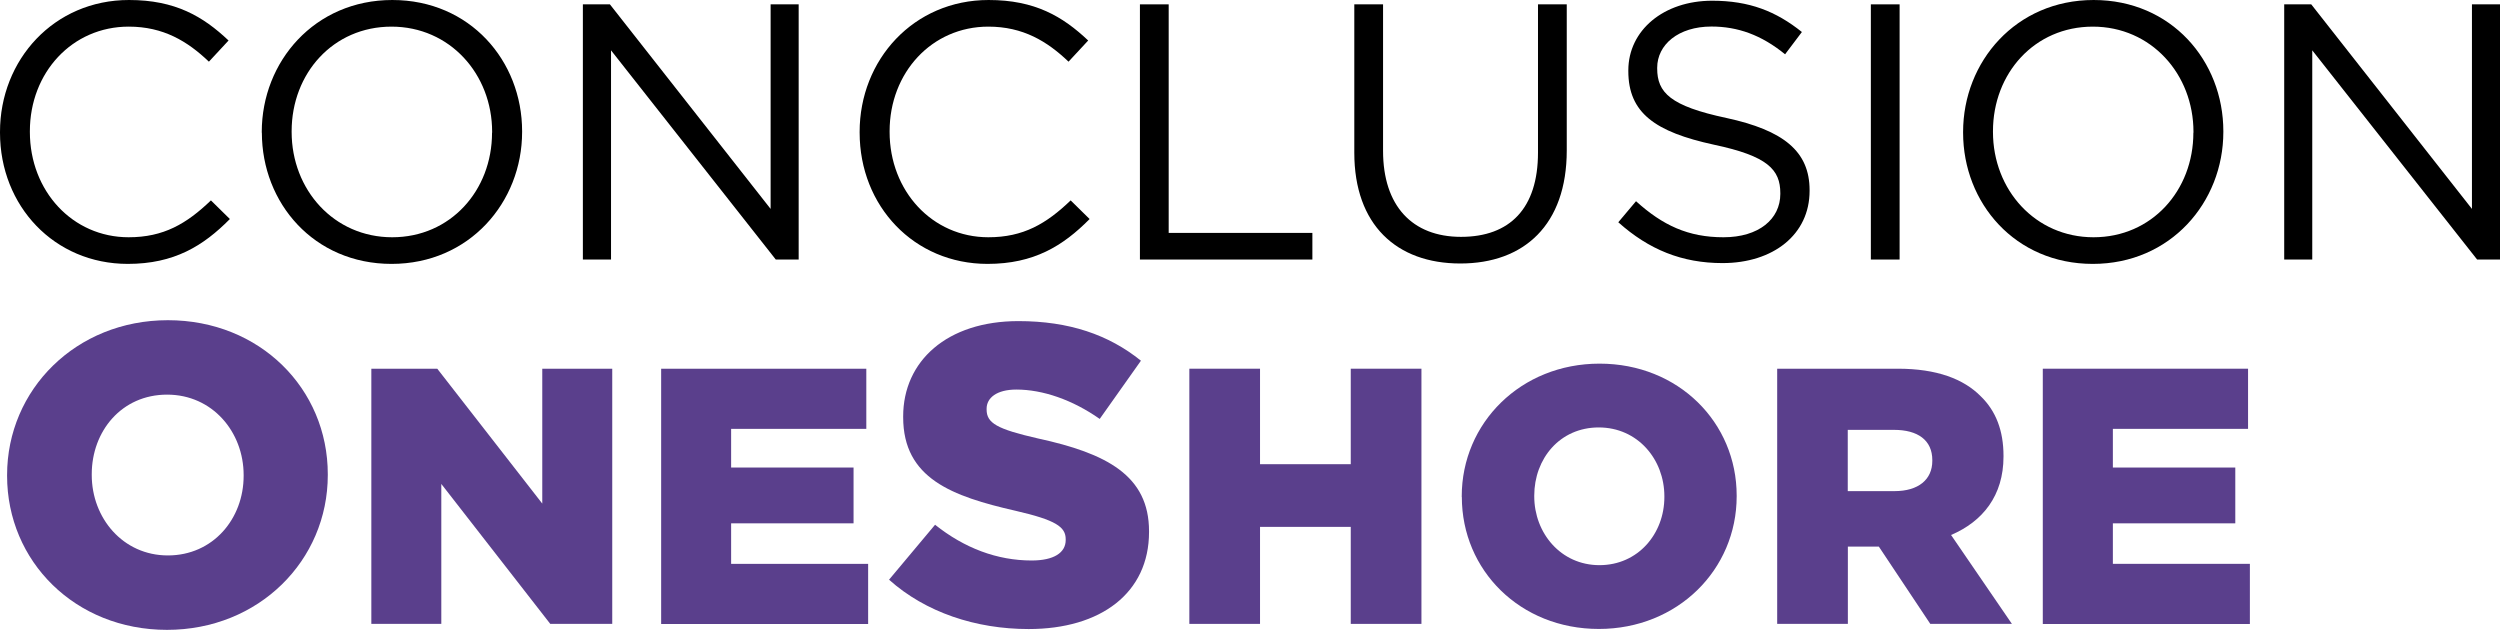
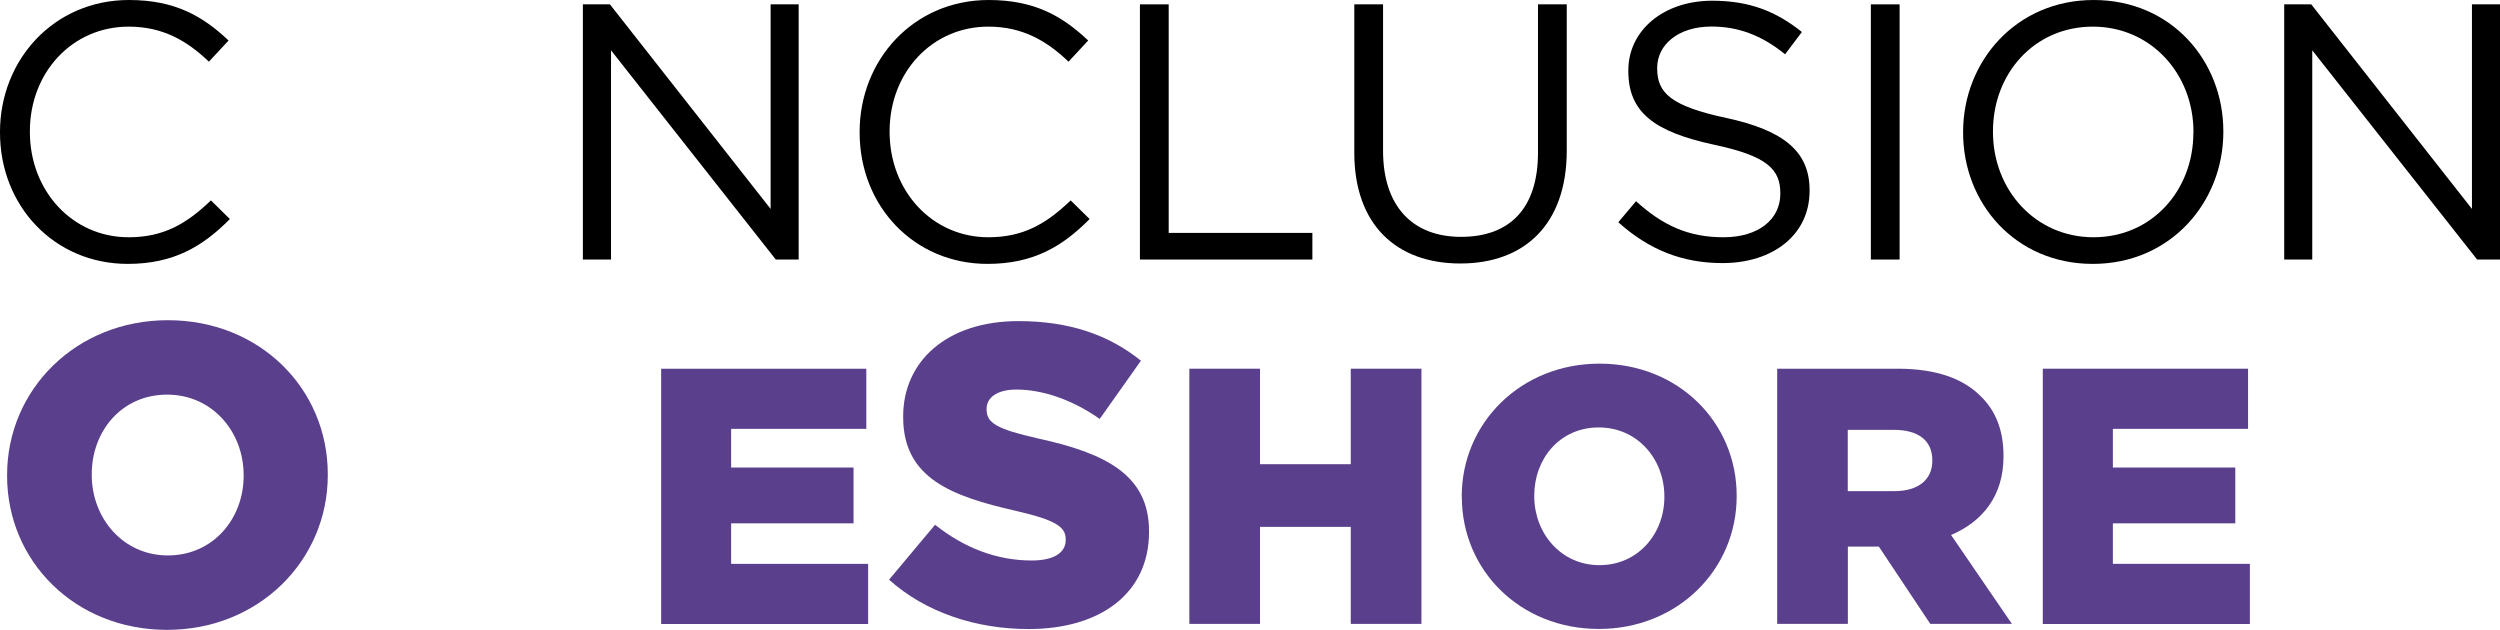
<svg xmlns="http://www.w3.org/2000/svg" id="Layer_1" data-name="Layer 1" viewBox="0 0 246.88 62.2">
  <defs>
    <style>
      .cls-1 {
        fill: #5a3f8c;
      }
    </style>
  </defs>
  <path d="M0,13.1v-.07C0,5.9,5.33,0,12.74,0c4.57,0,7.31,1.62,9.83,4l-1.94,2.09c-2.12-2.02-4.5-3.46-7.92-3.46C7.13,2.63,2.95,7.16,2.95,12.96v.07c0,5.83,4.21,10.4,9.75,10.4,3.46,0,5.72-1.33,8.13-3.64l1.87,1.84c-2.63,2.66-5.51,4.43-10.08,4.43C5.36,26.06,0,20.34,0,13.1" />
-   <path d="M25.85,13.1v-.07c0-6.95,5.22-13.03,12.89-13.03s12.82,6.01,12.82,12.96v.07c0,6.95-5.22,13.03-12.89,13.03s-12.81-6.01-12.81-12.96M48.6,13.1v-.07c0-5.72-4.18-10.4-9.94-10.4s-9.86,4.61-9.86,10.33v.07c0,5.72,4.18,10.4,9.93,10.4s9.86-4.61,9.86-10.33" />
  <polygon points="57.56 .43 60.23 .43 76.1 20.63 76.1 .43 78.87 .43 78.87 25.63 76.61 25.63 60.34 4.97 60.34 25.63 57.56 25.63 57.56 .43" />
  <path d="M84.89,13.1v-.07c0-7.13,5.33-13.03,12.74-13.03,4.57,0,7.31,1.62,9.83,4l-1.94,2.09c-2.12-2.02-4.5-3.46-7.92-3.46-5.58,0-9.75,4.54-9.75,10.33v.07c0,5.83,4.21,10.4,9.75,10.4,3.46,0,5.72-1.33,8.13-3.64l1.87,1.84c-2.63,2.66-5.51,4.43-10.08,4.43-7.27,0-12.63-5.72-12.63-12.96" />
  <polygon points="112.57 .43 115.41 .43 115.41 23 129.6 23 129.6 25.63 112.57 25.63 112.57 .43" />
  <path d="M133.74,15.08V.43h2.84v14.47c0,5.43,2.88,8.49,7.7,8.49s7.6-2.81,7.6-8.32V.43h2.84v14.43c0,7.34-4.21,11.16-10.51,11.16s-10.47-3.82-10.47-10.94" />
  <path d="M159.8,21.96l1.76-2.09c2.63,2.38,5.15,3.56,8.64,3.56s5.61-1.8,5.61-4.28v-.07c0-2.34-1.26-3.67-6.55-4.79-5.8-1.26-8.46-3.13-8.46-7.27v-.07c0-3.96,3.49-6.88,8.28-6.88,3.67,0,6.3,1.04,8.86,3.09l-1.66,2.2c-2.34-1.91-4.68-2.74-7.27-2.74-3.28,0-5.36,1.8-5.36,4.07v.07c0,2.38,1.29,3.71,6.84,4.89,5.62,1.22,8.21,3.28,8.21,7.13v.07c0,4.32-3.6,7.13-8.6,7.13-4,0-7.27-1.33-10.29-4.03" />
  <rect x="184.75" y=".43" width="2.84" height="25.2" />
  <path d="M193.86,13.1v-.07c0-6.95,5.22-13.03,12.89-13.03s12.81,6.01,12.81,12.96v.07c0,6.95-5.22,13.03-12.89,13.03s-12.81-6.01-12.81-12.96M216.61,13.1v-.07c0-5.72-4.18-10.4-9.94-10.4s-9.86,4.61-9.86,10.33v.07c0,5.72,4.18,10.4,9.93,10.4s9.86-4.61,9.86-10.33" />
  <polygon points="225.57 .43 228.24 .43 244.11 20.63 244.11 .43 246.88 .43 246.88 25.63 244.62 25.63 228.34 4.97 228.34 25.63 225.57 25.63 225.57 .43" />
  <g>
    <path class="cls-1" d="M.7,46.99v-.08c0-8.44,6.81-15.29,15.88-15.29s15.79,6.76,15.79,15.21v.08c0,8.44-6.81,15.29-15.88,15.29S.7,55.43.7,46.99ZM24.06,46.99v-.08c0-4.24-3.07-7.94-7.56-7.94s-7.44,3.61-7.44,7.86v.08c0,4.24,3.07,7.94,7.52,7.94s7.48-3.61,7.48-7.86Z" />
-     <path class="cls-1" d="M36.66,36.41h6.52l10.37,13.32v-13.32h6.91v25.2h-6.12l-10.76-13.82v13.82h-6.91v-25.2Z" />
    <path class="cls-1" d="M65.28,36.41h20.27v5.94h-13.35v3.82h12.09v5.51h-12.09v4h13.53v5.94h-20.44v-25.2Z" />
    <path class="cls-1" d="M87.8,57.24l4.54-5.42c2.9,2.31,6.13,3.53,9.54,3.53,2.18,0,3.36-.76,3.36-2.02v-.08c0-1.22-.97-1.89-4.96-2.81-6.26-1.43-11.09-3.19-11.09-9.24v-.08c0-5.46,4.33-9.41,11.38-9.41,5,0,8.91,1.34,12.1,3.91l-4.07,5.75c-2.69-1.89-5.63-2.9-8.23-2.9-1.97,0-2.94.84-2.94,1.89v.08c0,1.34,1.01,1.93,5.08,2.86,6.76,1.47,10.96,3.65,10.96,9.16v.08c0,6.01-4.75,9.58-11.89,9.58-5.21,0-10.17-1.64-13.78-4.87Z" />
    <path class="cls-1" d="M117.45,36.41h6.98v9.43h8.96v-9.43h6.98v25.2h-6.98v-9.58h-8.96v9.58h-6.98v-25.2Z" />
    <path class="cls-1" d="M144.35,49.08v-.07c0-7.24,5.83-13.1,13.61-13.1s13.54,5.8,13.54,13.03v.07c0,7.24-5.83,13.1-13.61,13.1s-13.53-5.8-13.53-13.03ZM164.36,49.08v-.07c0-3.64-2.63-6.8-6.48-6.8s-6.37,3.09-6.37,6.73v.07c0,3.64,2.63,6.8,6.44,6.8s6.41-3.1,6.41-6.73Z" />
    <path class="cls-1" d="M175.49,36.41h11.92c3.85,0,6.51,1.01,8.21,2.74,1.48,1.44,2.23,3.38,2.23,5.87v.07c0,3.85-2.05,6.41-5.18,7.74l6.01,8.78h-8.06l-5.08-7.63h-3.06v7.63h-6.98v-25.2ZM187.08,48.5c2.38,0,3.74-1.15,3.74-2.99v-.07c0-1.98-1.44-2.99-3.78-2.99h-4.57v6.05h4.61Z" />
    <path class="cls-1" d="M201.73,36.41h20.27v5.94h-13.35v3.82h12.09v5.51h-12.09v4h13.53v5.94h-20.45v-25.2Z" />
  </g>
</svg>